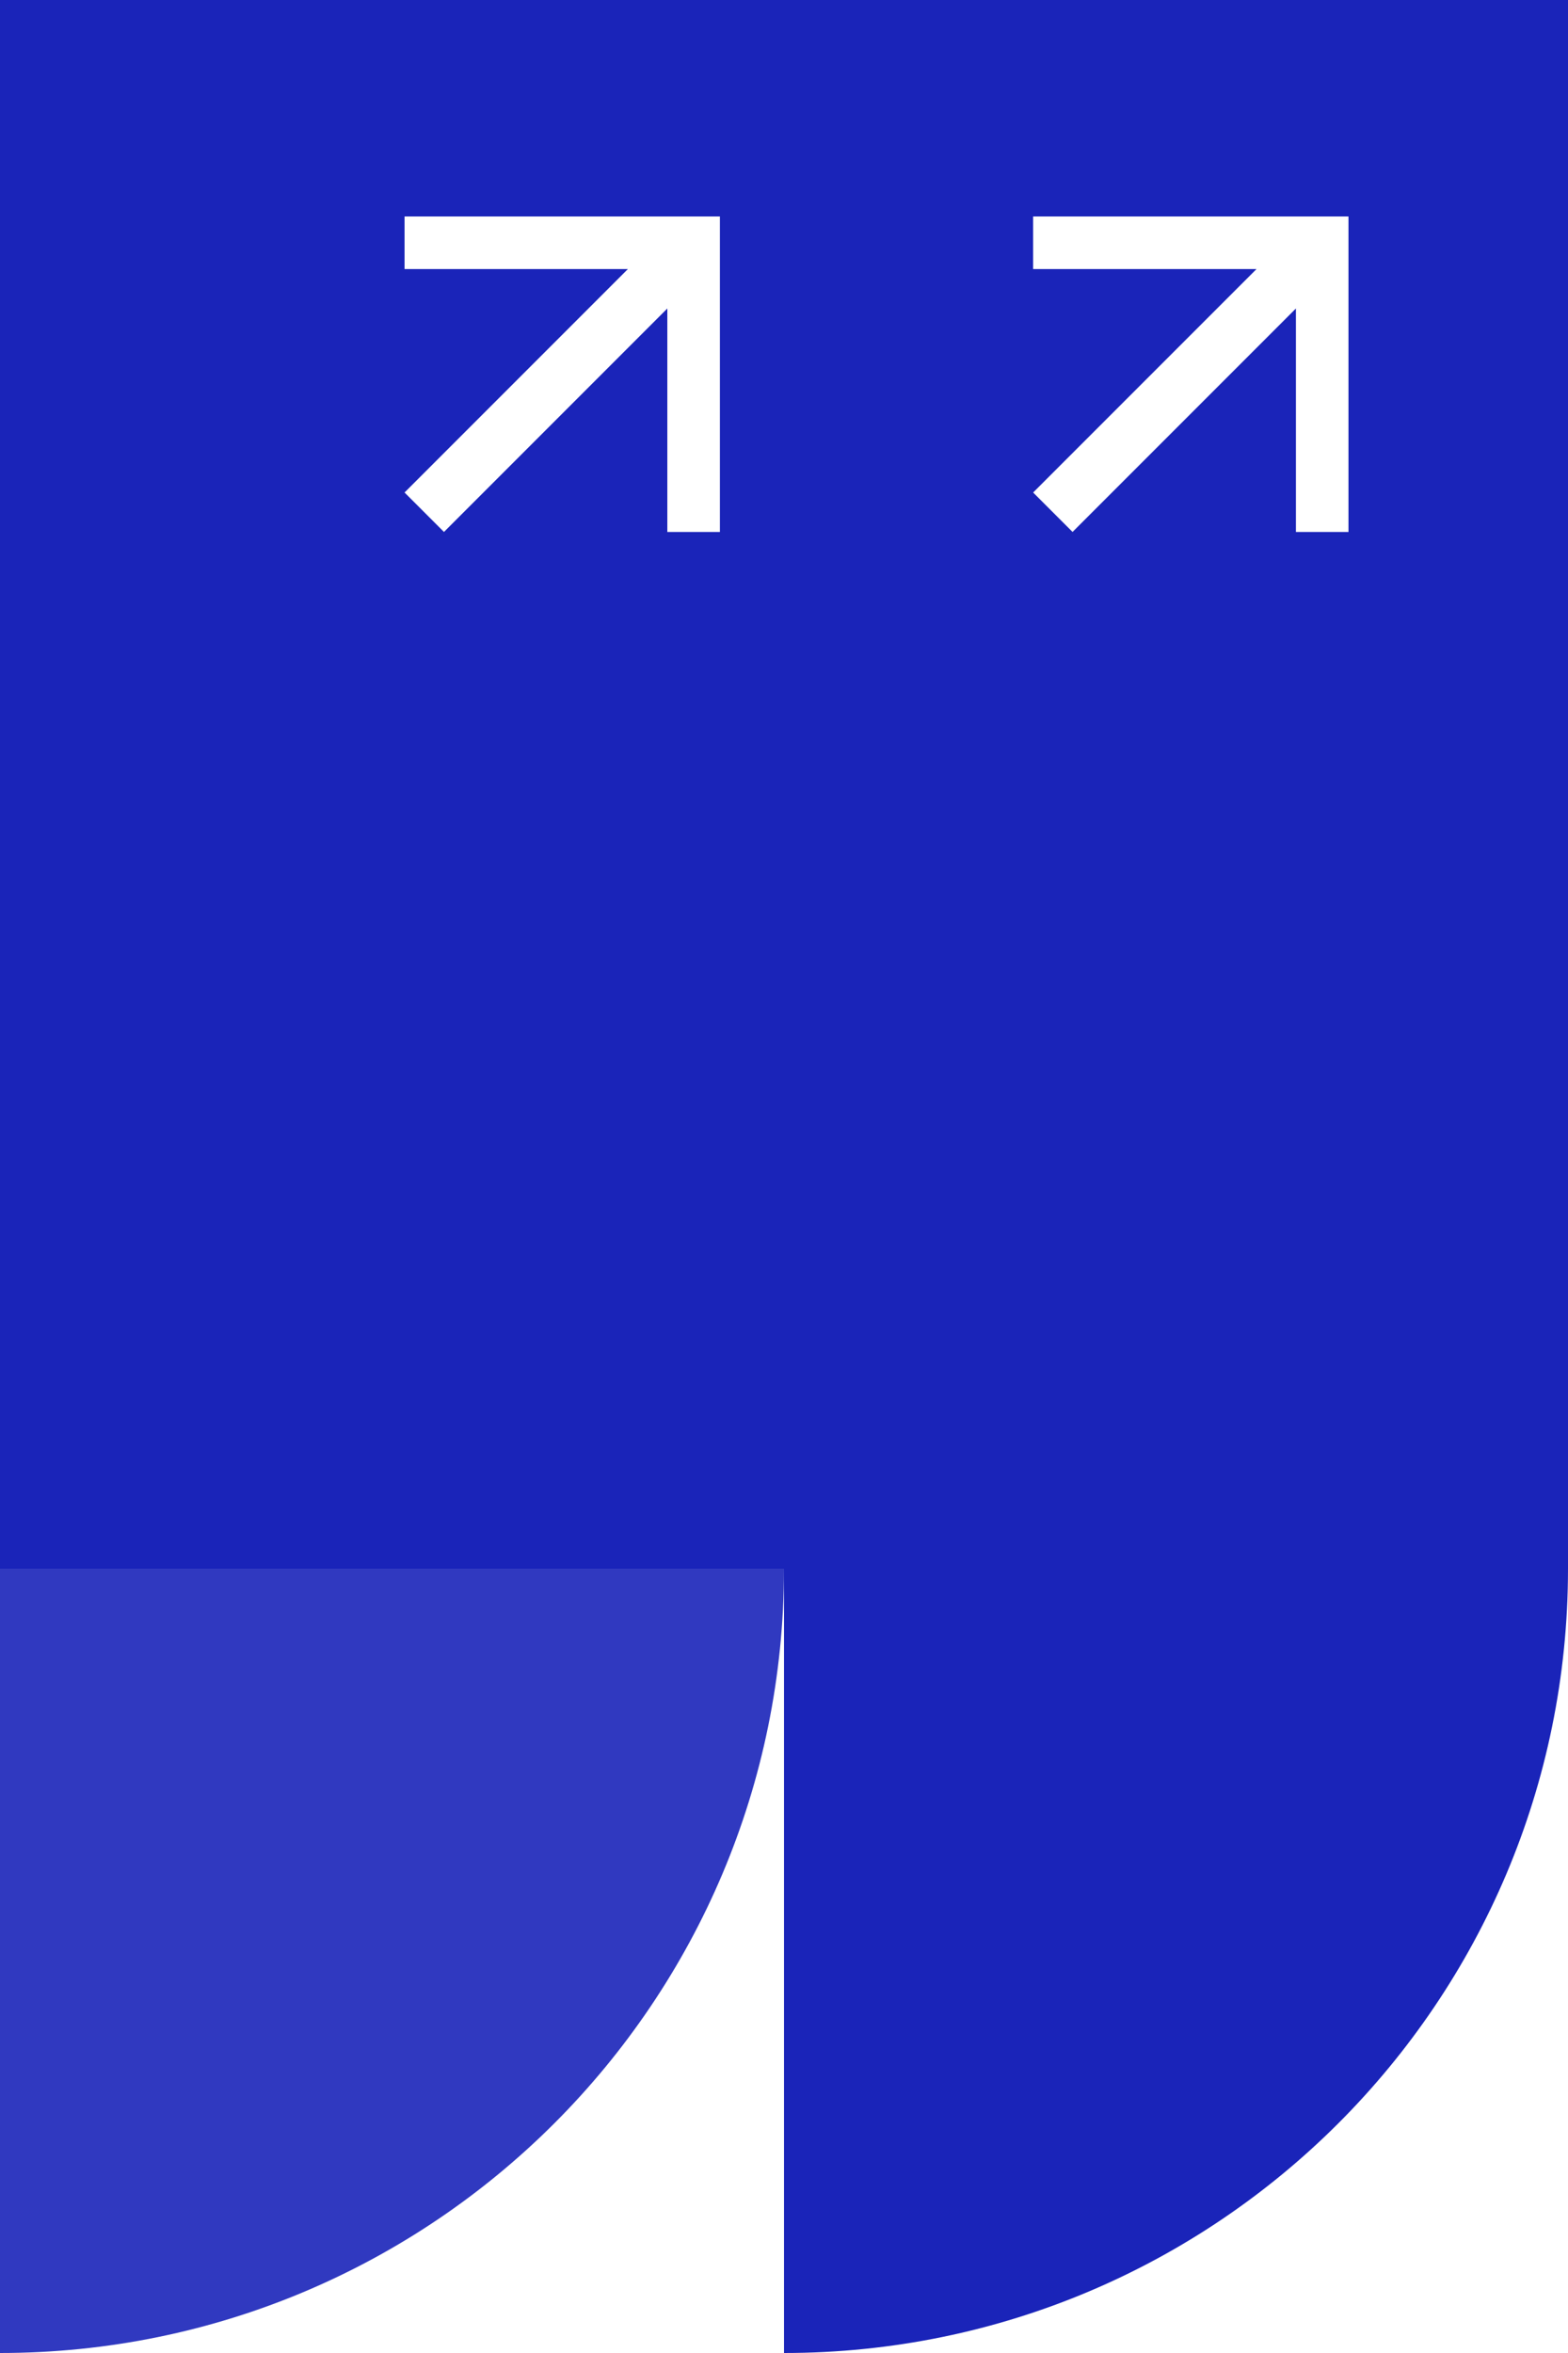
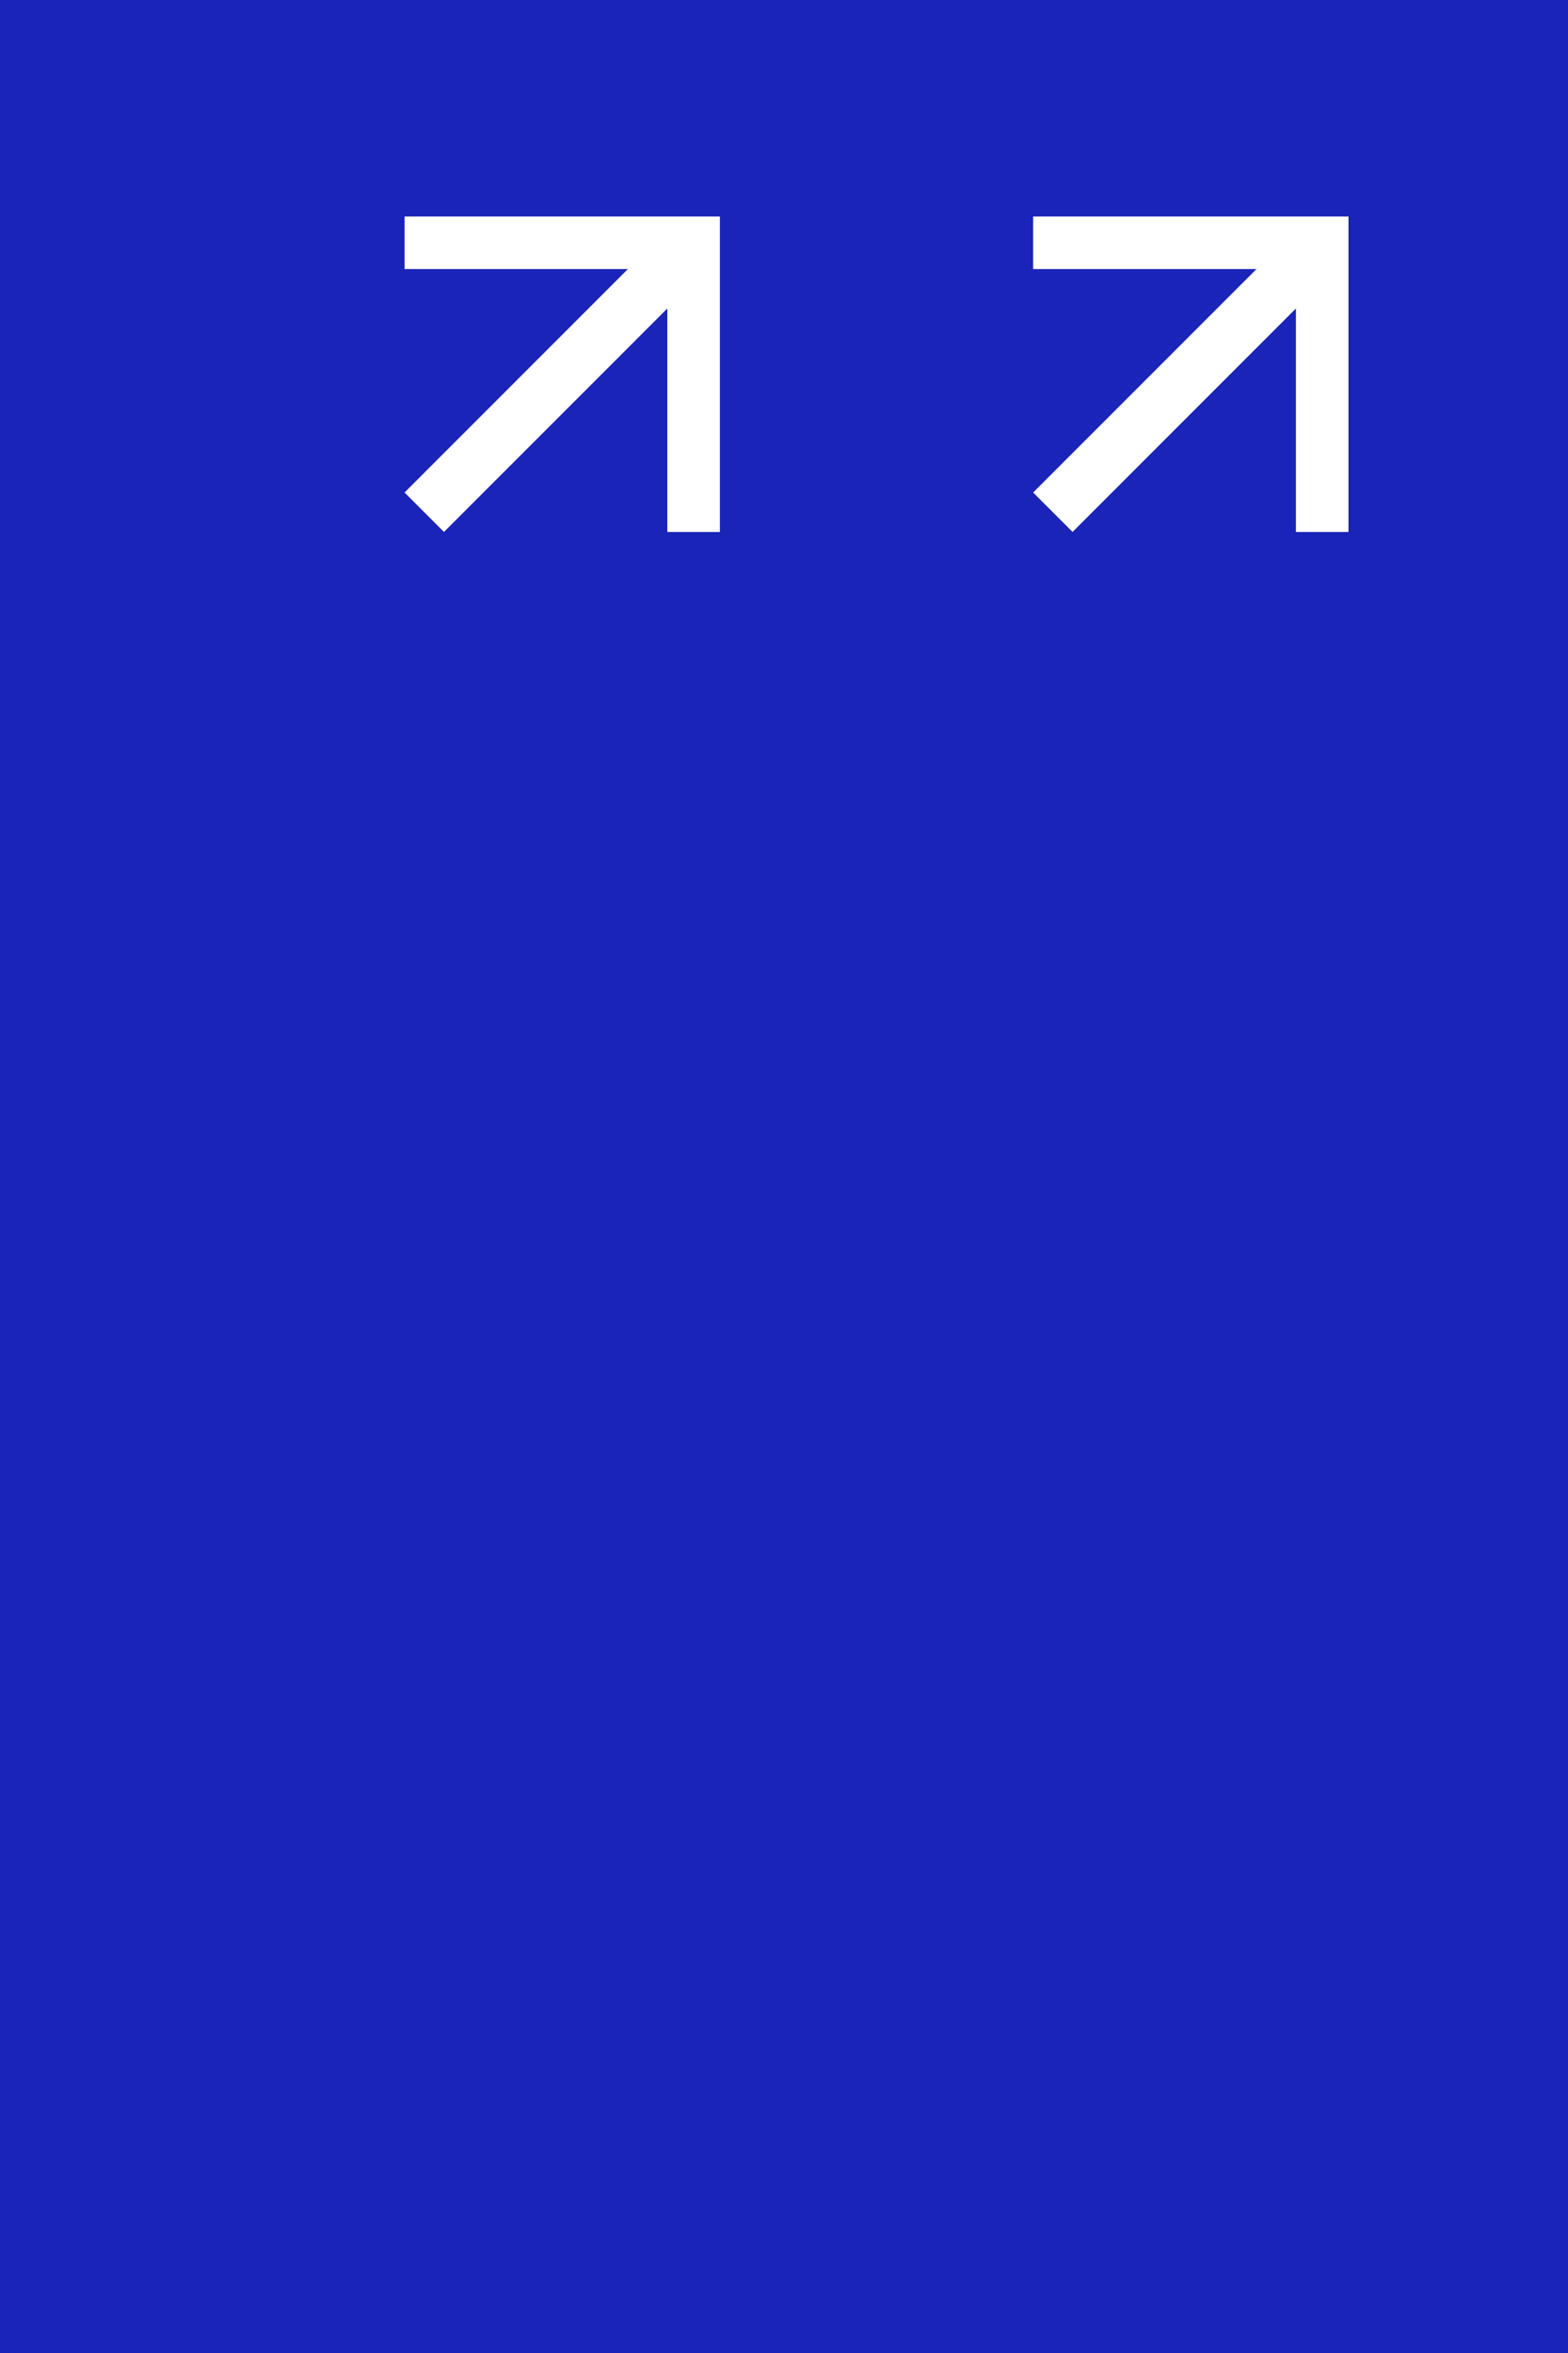
<svg xmlns="http://www.w3.org/2000/svg" width="1000" height="1500" viewBox="0 0 1000 1500" fill="none">
  <rect x="0" y="0" width="1000" height="1500" fill="#808080" stroke="none" />
  <g clip-path="url(#clip0_11335_157)">
-     <rect width="1000" height="1500" fill="#1A24B9" />
    <path d="M1000 0H0V1500H1000V0Z" fill="#1A24B9" />
    <path d="M684.028 339.111L826.482 196.657V339.111H860V138H658.889V171.518H801.343L658.889 313.972L684.028 339.111Z" fill="white" />
-     <path d="M684.028 739.999L826.482 597.546V739.999H860V538.889H658.889V572.407H801.343L658.889 714.86L684.028 739.999Z" fill="white" />
    <path d="M283.14 339.111L425.593 196.657V339.111H459.111V138H258.001V171.518H400.454L258.001 313.972L283.14 339.111Z" fill="white" />
    <g clip-path="url(#clip1_11335_157)">
-       <rect width="1000" height="1000" transform="translate(0 500)" fill="#1A24B9" />
-       <path d="M1000 1000H0V1500H1000V1000Z" fill="white" />
-       <path d="M500 1250V1500C776.146 1500 1000 1276.15 1000 1000H500V1250Z" fill="#1A24B9" />
      <path d="M0 1250V1500C276.146 1500 500 1276.15 500 1000H0V1250Z" fill="#1A24B9" fill-opacity="0.9" />
    </g>
  </g>
  <defs>
    <clipPath id="clip0_11335_157">
      <rect width="1000" height="1500" fill="white" />
    </clipPath>
    <clipPath id="clip1_11335_157">
      <rect width="1000" height="1000" fill="white" transform="translate(0 500)" />
    </clipPath>
  </defs>
</svg>